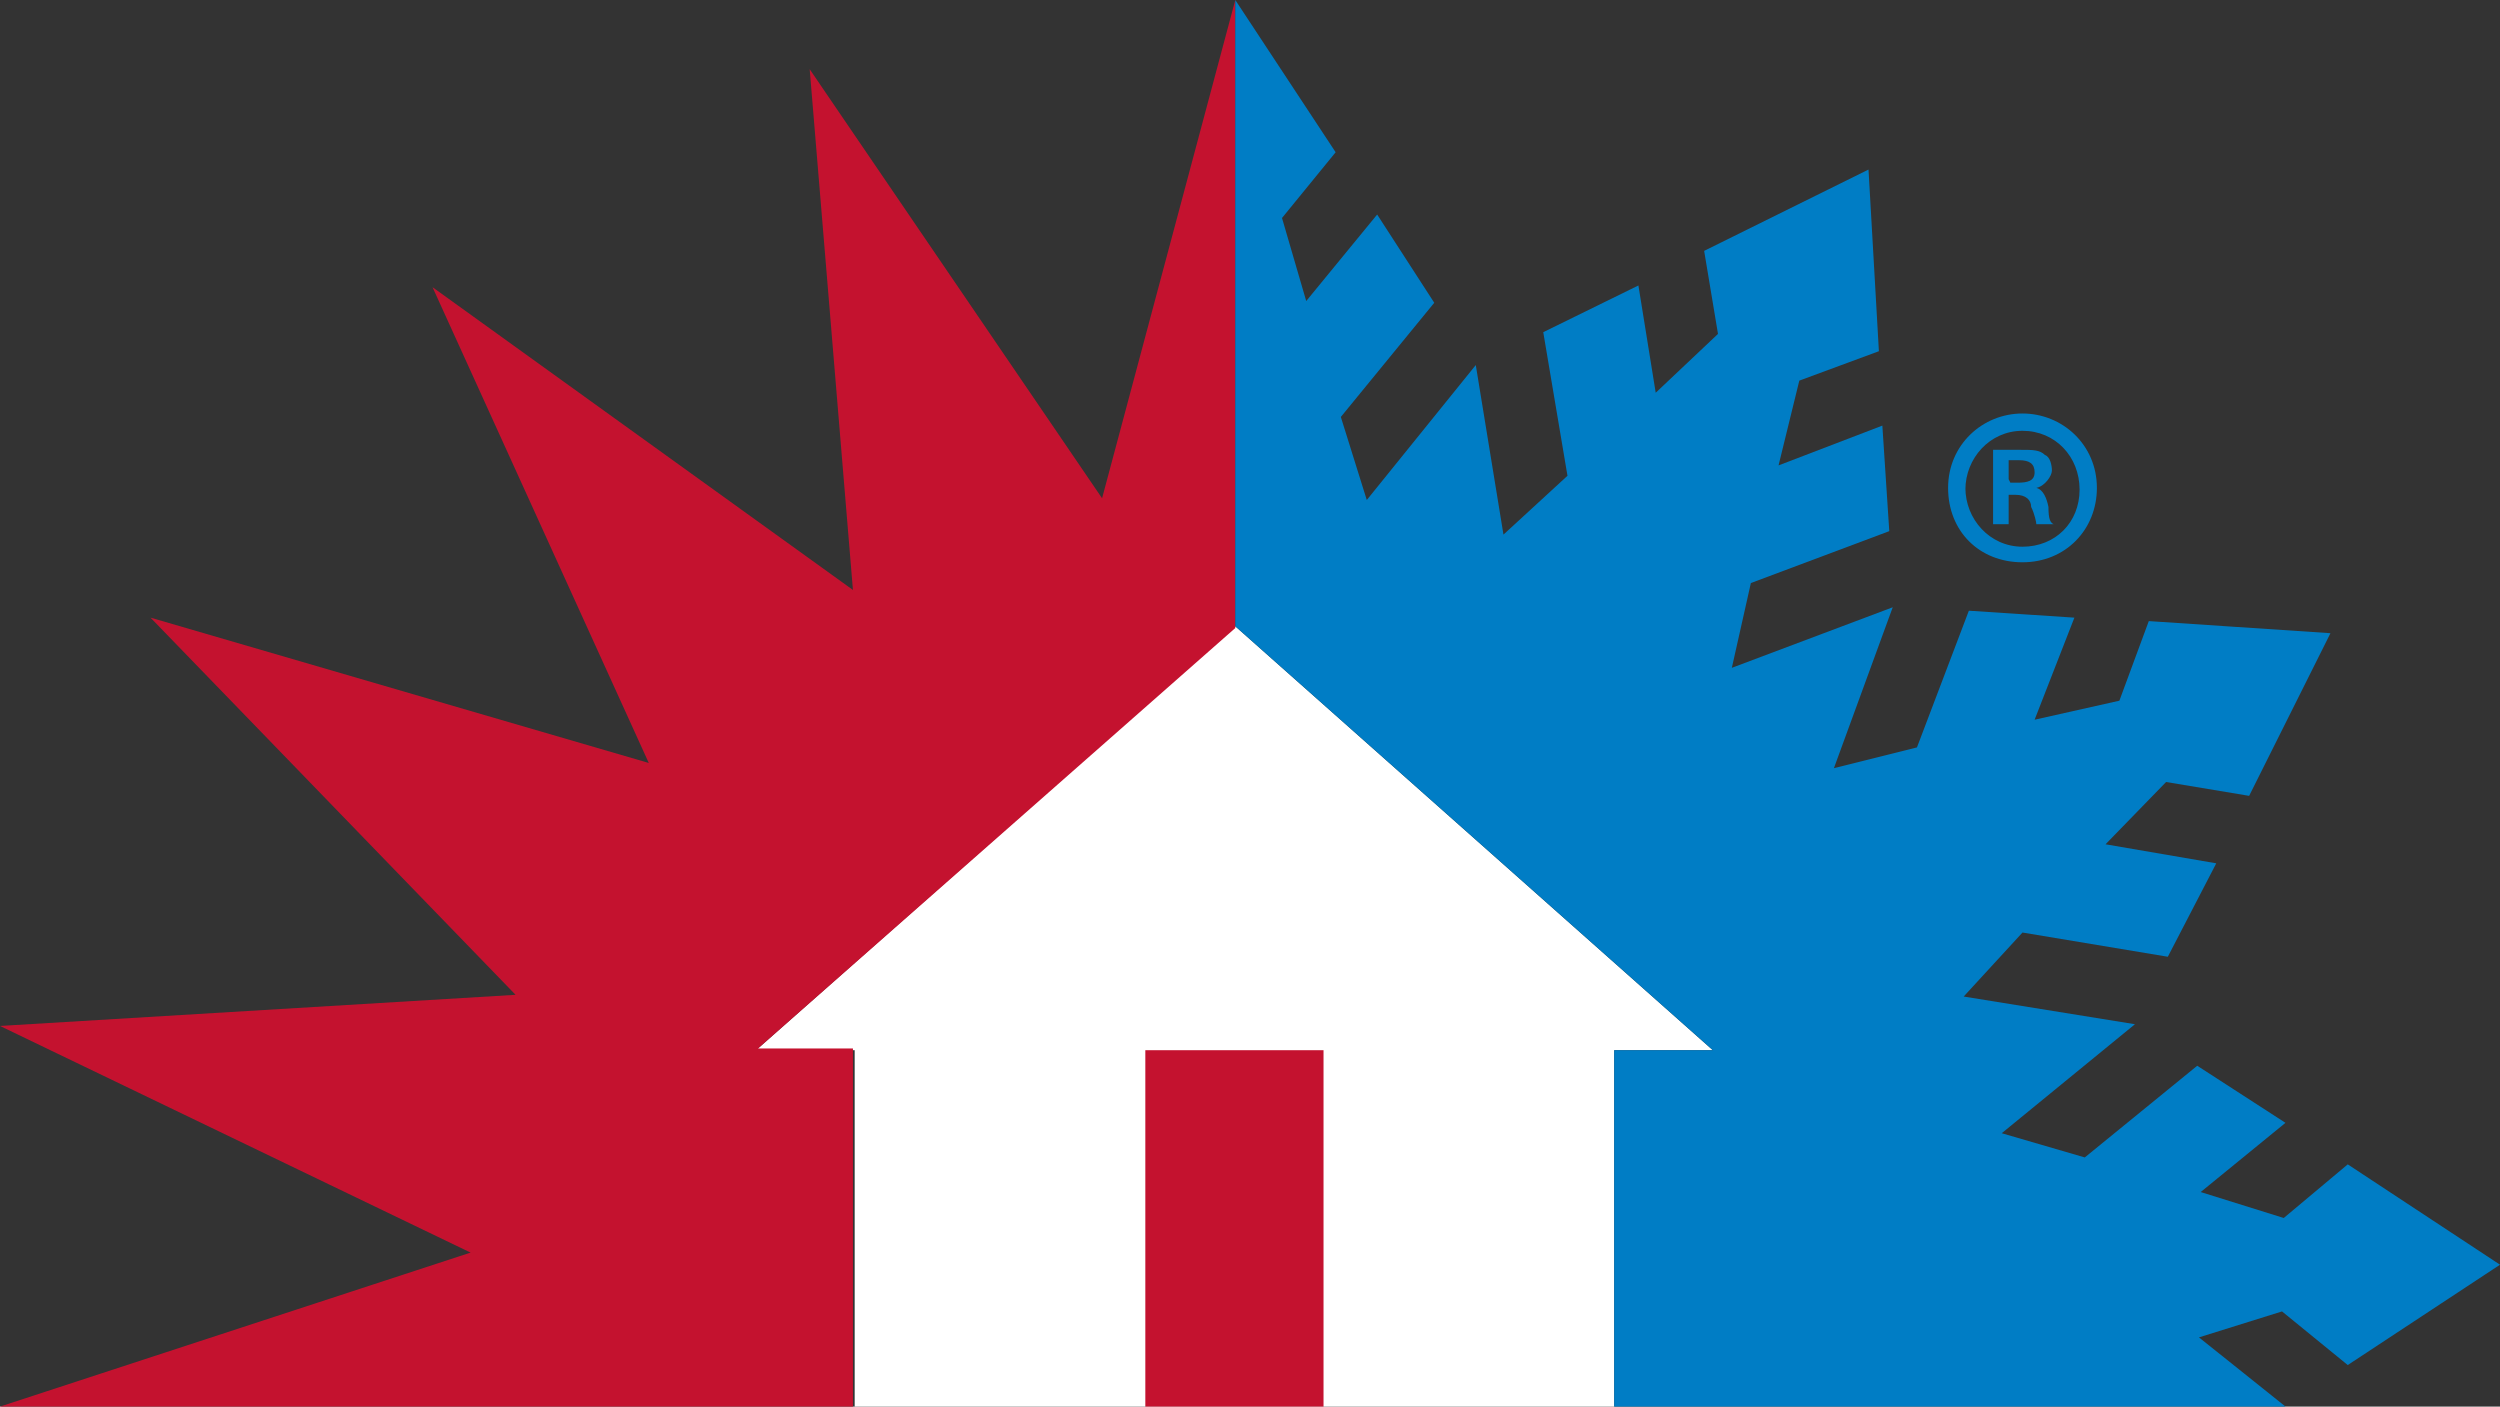
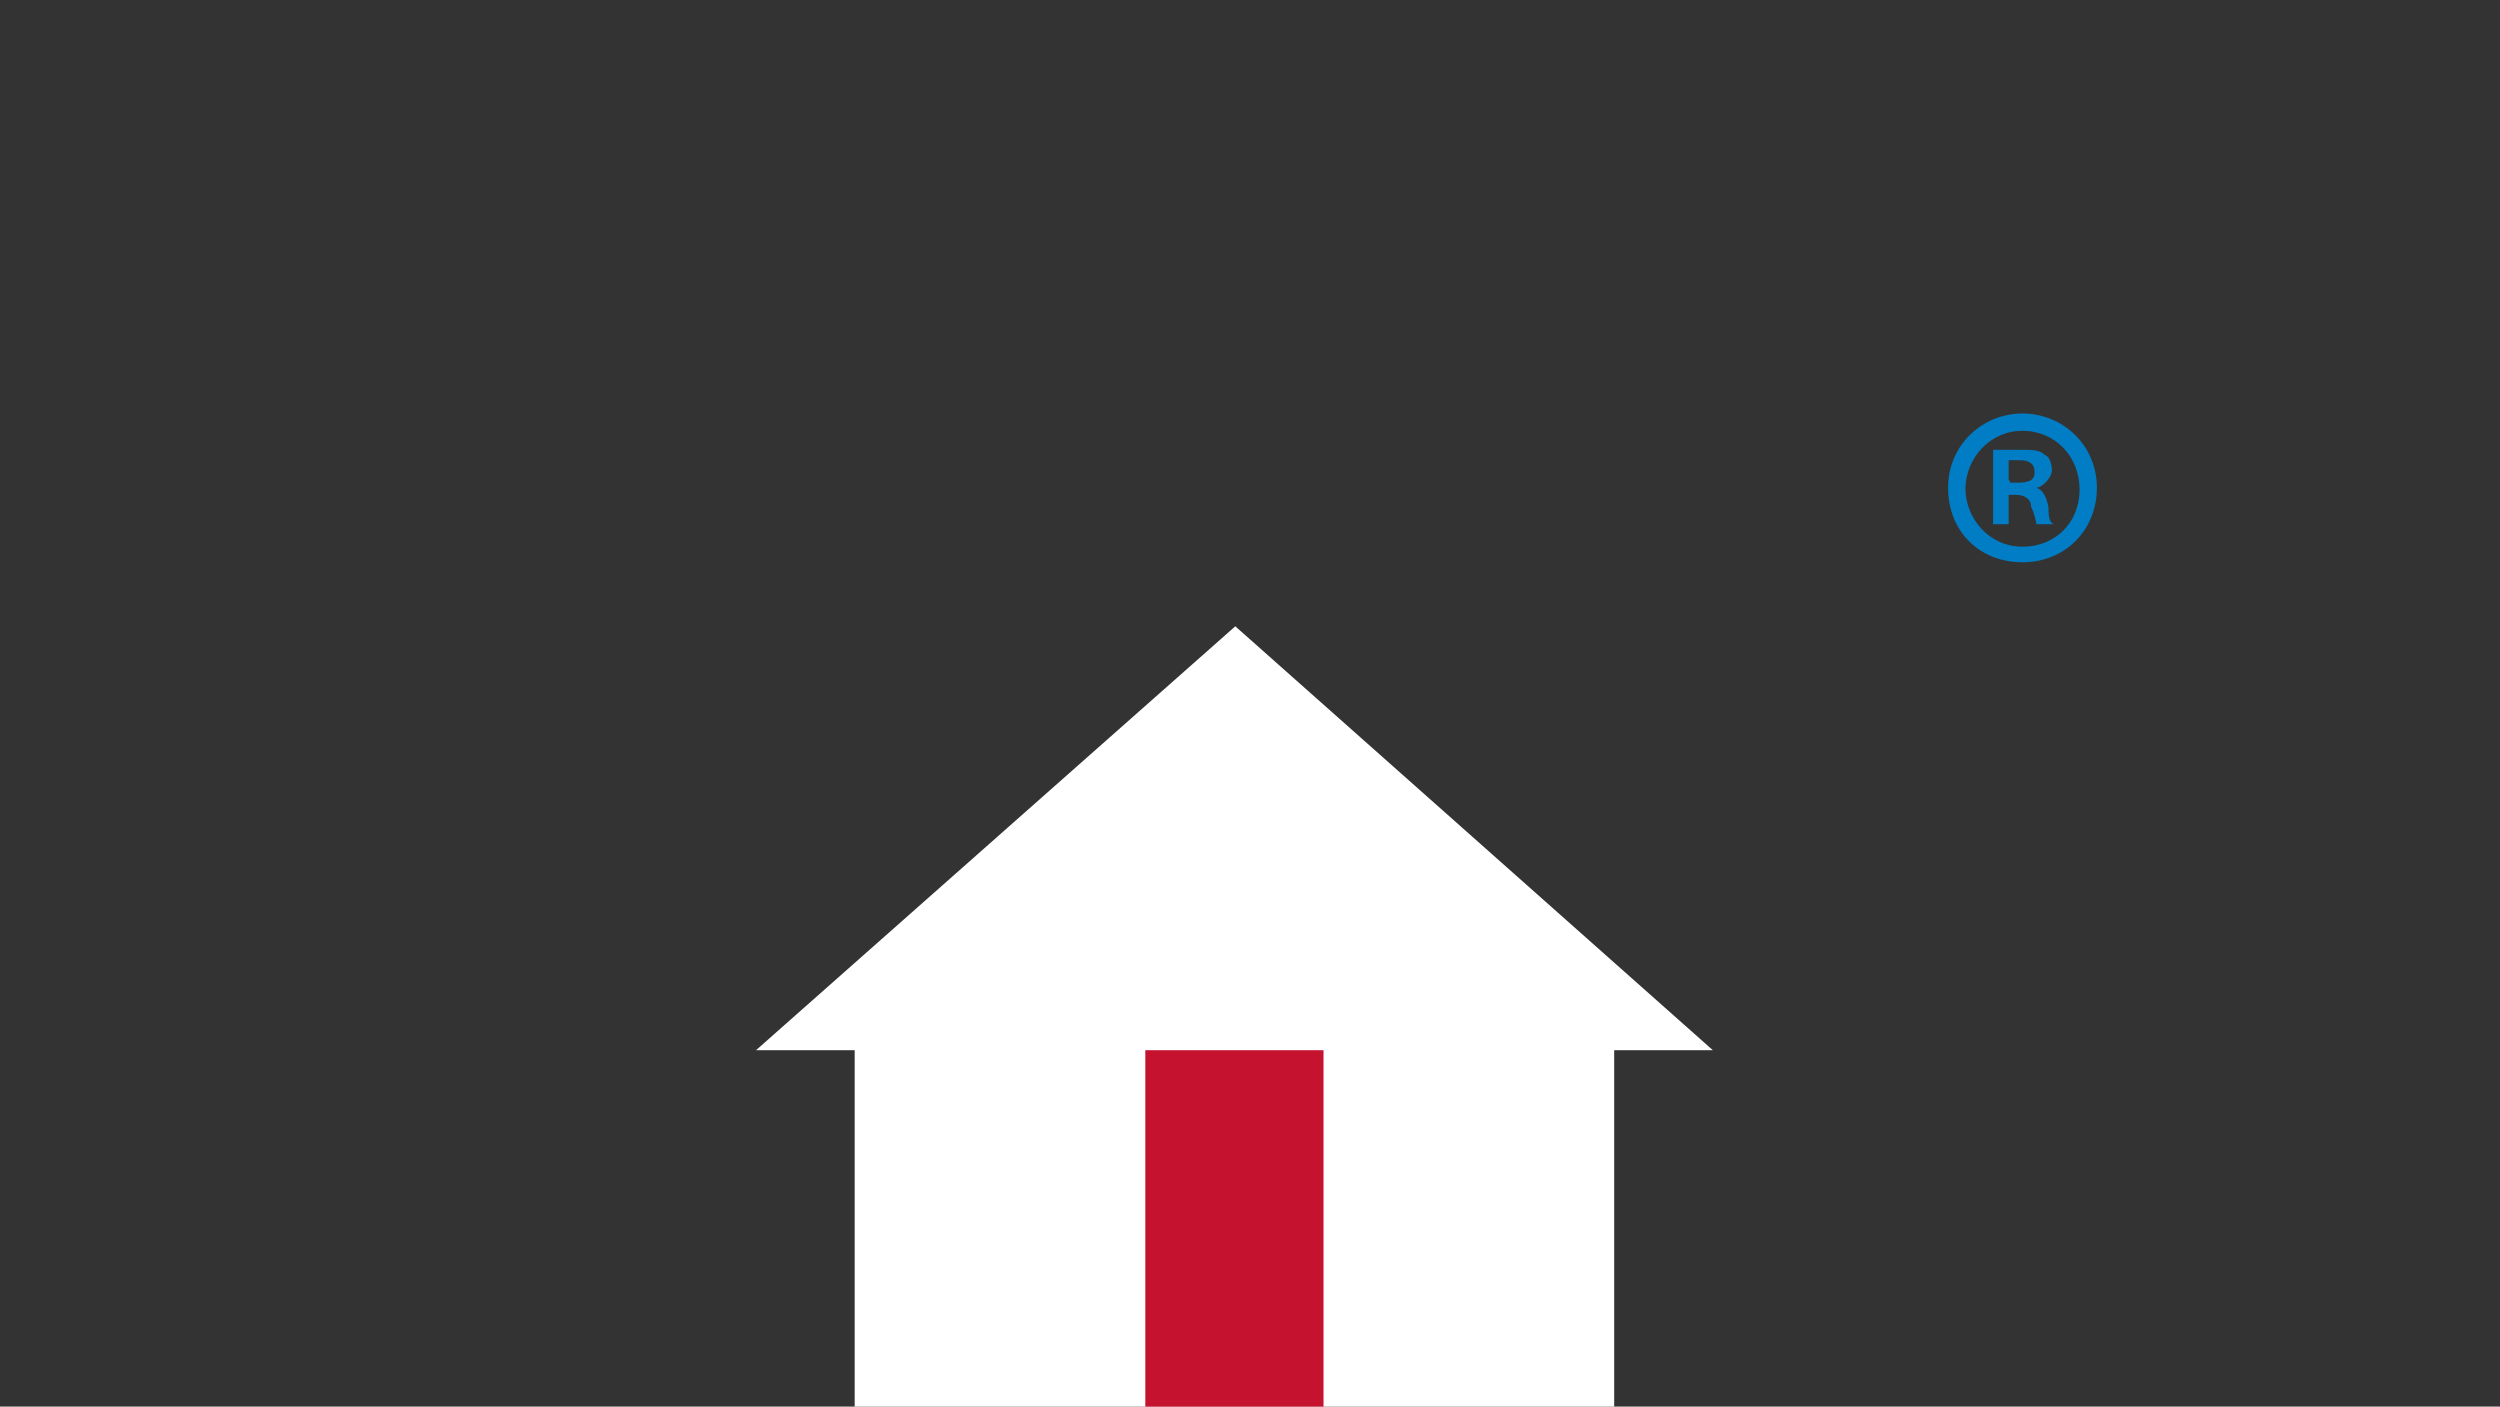
<svg xmlns="http://www.w3.org/2000/svg" id="Layer_2" version="1.1" viewBox="0 0 144.5 81.3">
  <rect x="0" y="0" width="144.5" height="81.3" fill="#333333" stroke="none" />
  <defs>
    <style>
      .st0 {
        fill: #007dc5;
      }

      .st1 {
        fill: #fff;
      }

      .st2 {
        fill: #c4122f;
      }
    </style>
  </defs>
  <g id="Layer_2-2">
    <g id="Logo">
      <g>
        <polygon class="st1" points="71.4 36.2 43.7 60.7 49.4 60.7 49.4 81.3 93.3 81.3 93.3 60.7 99 60.7 71.4 36.2 71.4 36.2" />
-         <path class="st2" d="M43.7,60.7l27.7-24.4V0l-7.7,28.8L46.8,4l2.5,30.1-24.3-17.5,12.5,27.5-28.8-8.4,21.1,21.8-29.8,1.8,27.2,13.1h0L0,81.3h49.3v-20.7h-5.7.1Z" />
        <rect class="st2" x="66.2" y="60.7" width="10.3" height="20.7" />
-         <polygon class="st0" points="135.7 78.9 144.5 73.1 135.7 67.3 132 70.4 127.2 68.9 132.1 64.9 127 61.6 120.5 66.9 115.7 65.5 123.4 59.2 123.4 59.2 123.4 59.2 113.5 57.6 116.9 53.9 125.3 55.3 128.1 49.9 121.7 48.8 125.2 45.2 130 46 134.7 36.6 124.2 35.9 122.5 40.5 117.6 41.6 119.9 35.7 113.8 35.3 110.8 43.2 106 44.4 109.4 35.1 109.4 35.1 109.4 35.1 100.1 38.6 101.2 33.7 109.2 30.7 108.8 24.6 102.8 26.9 104 22 108.6 20.3 108 9.8 98.5 14.5 99.3 19.3 95.7 22.7 94.7 16.5 89.2 19.2 90.6 27.5 86.9 30.9 85.3 21.1 85.3 21.1 85.3 21.1 79 28.9 77.5 24.1 82.9 17.5 79.6 12.4 75.5 17.4 74.1 12.6 77.2 8.8 71.4 0 71.4 36.2 99 60.7 93.3 60.7 93.3 81.3 132.1 81.3 127.1 77.3 131.9 75.8 135.7 78.9" />
      </g>
    </g>
  </g>
  <path class="st0" d="M121.2,28.2c0,2.4-1.8,4.3-4.3,4.3s-4.3-1.8-4.3-4.3,2-4.3,4.3-4.3,4.3,1.8,4.3,4.3ZM113.6,28.2c0,1.8,1.4,3.4,3.3,3.4s3.3-1.4,3.3-3.3-1.4-3.4-3.3-3.4-3.3,1.6-3.3,3.4h0ZM116.2,30.3h-1v-4.3h1.6c.7,0,1.1,0,1.4.3.3.1.4.6.4.9s-.4.9-.9,1h0c.4.1.6.6.7,1.1,0,.7.1.9.3,1h-1c0-.1-.1-.6-.3-1,0-.4-.3-.7-.9-.7h-.4s0,1.7,0,1.7ZM116.2,27.9h.4c.6,0,1-.1,1-.6s-.3-.7-.9-.7h-.6v1.1h0Z" />
</svg>